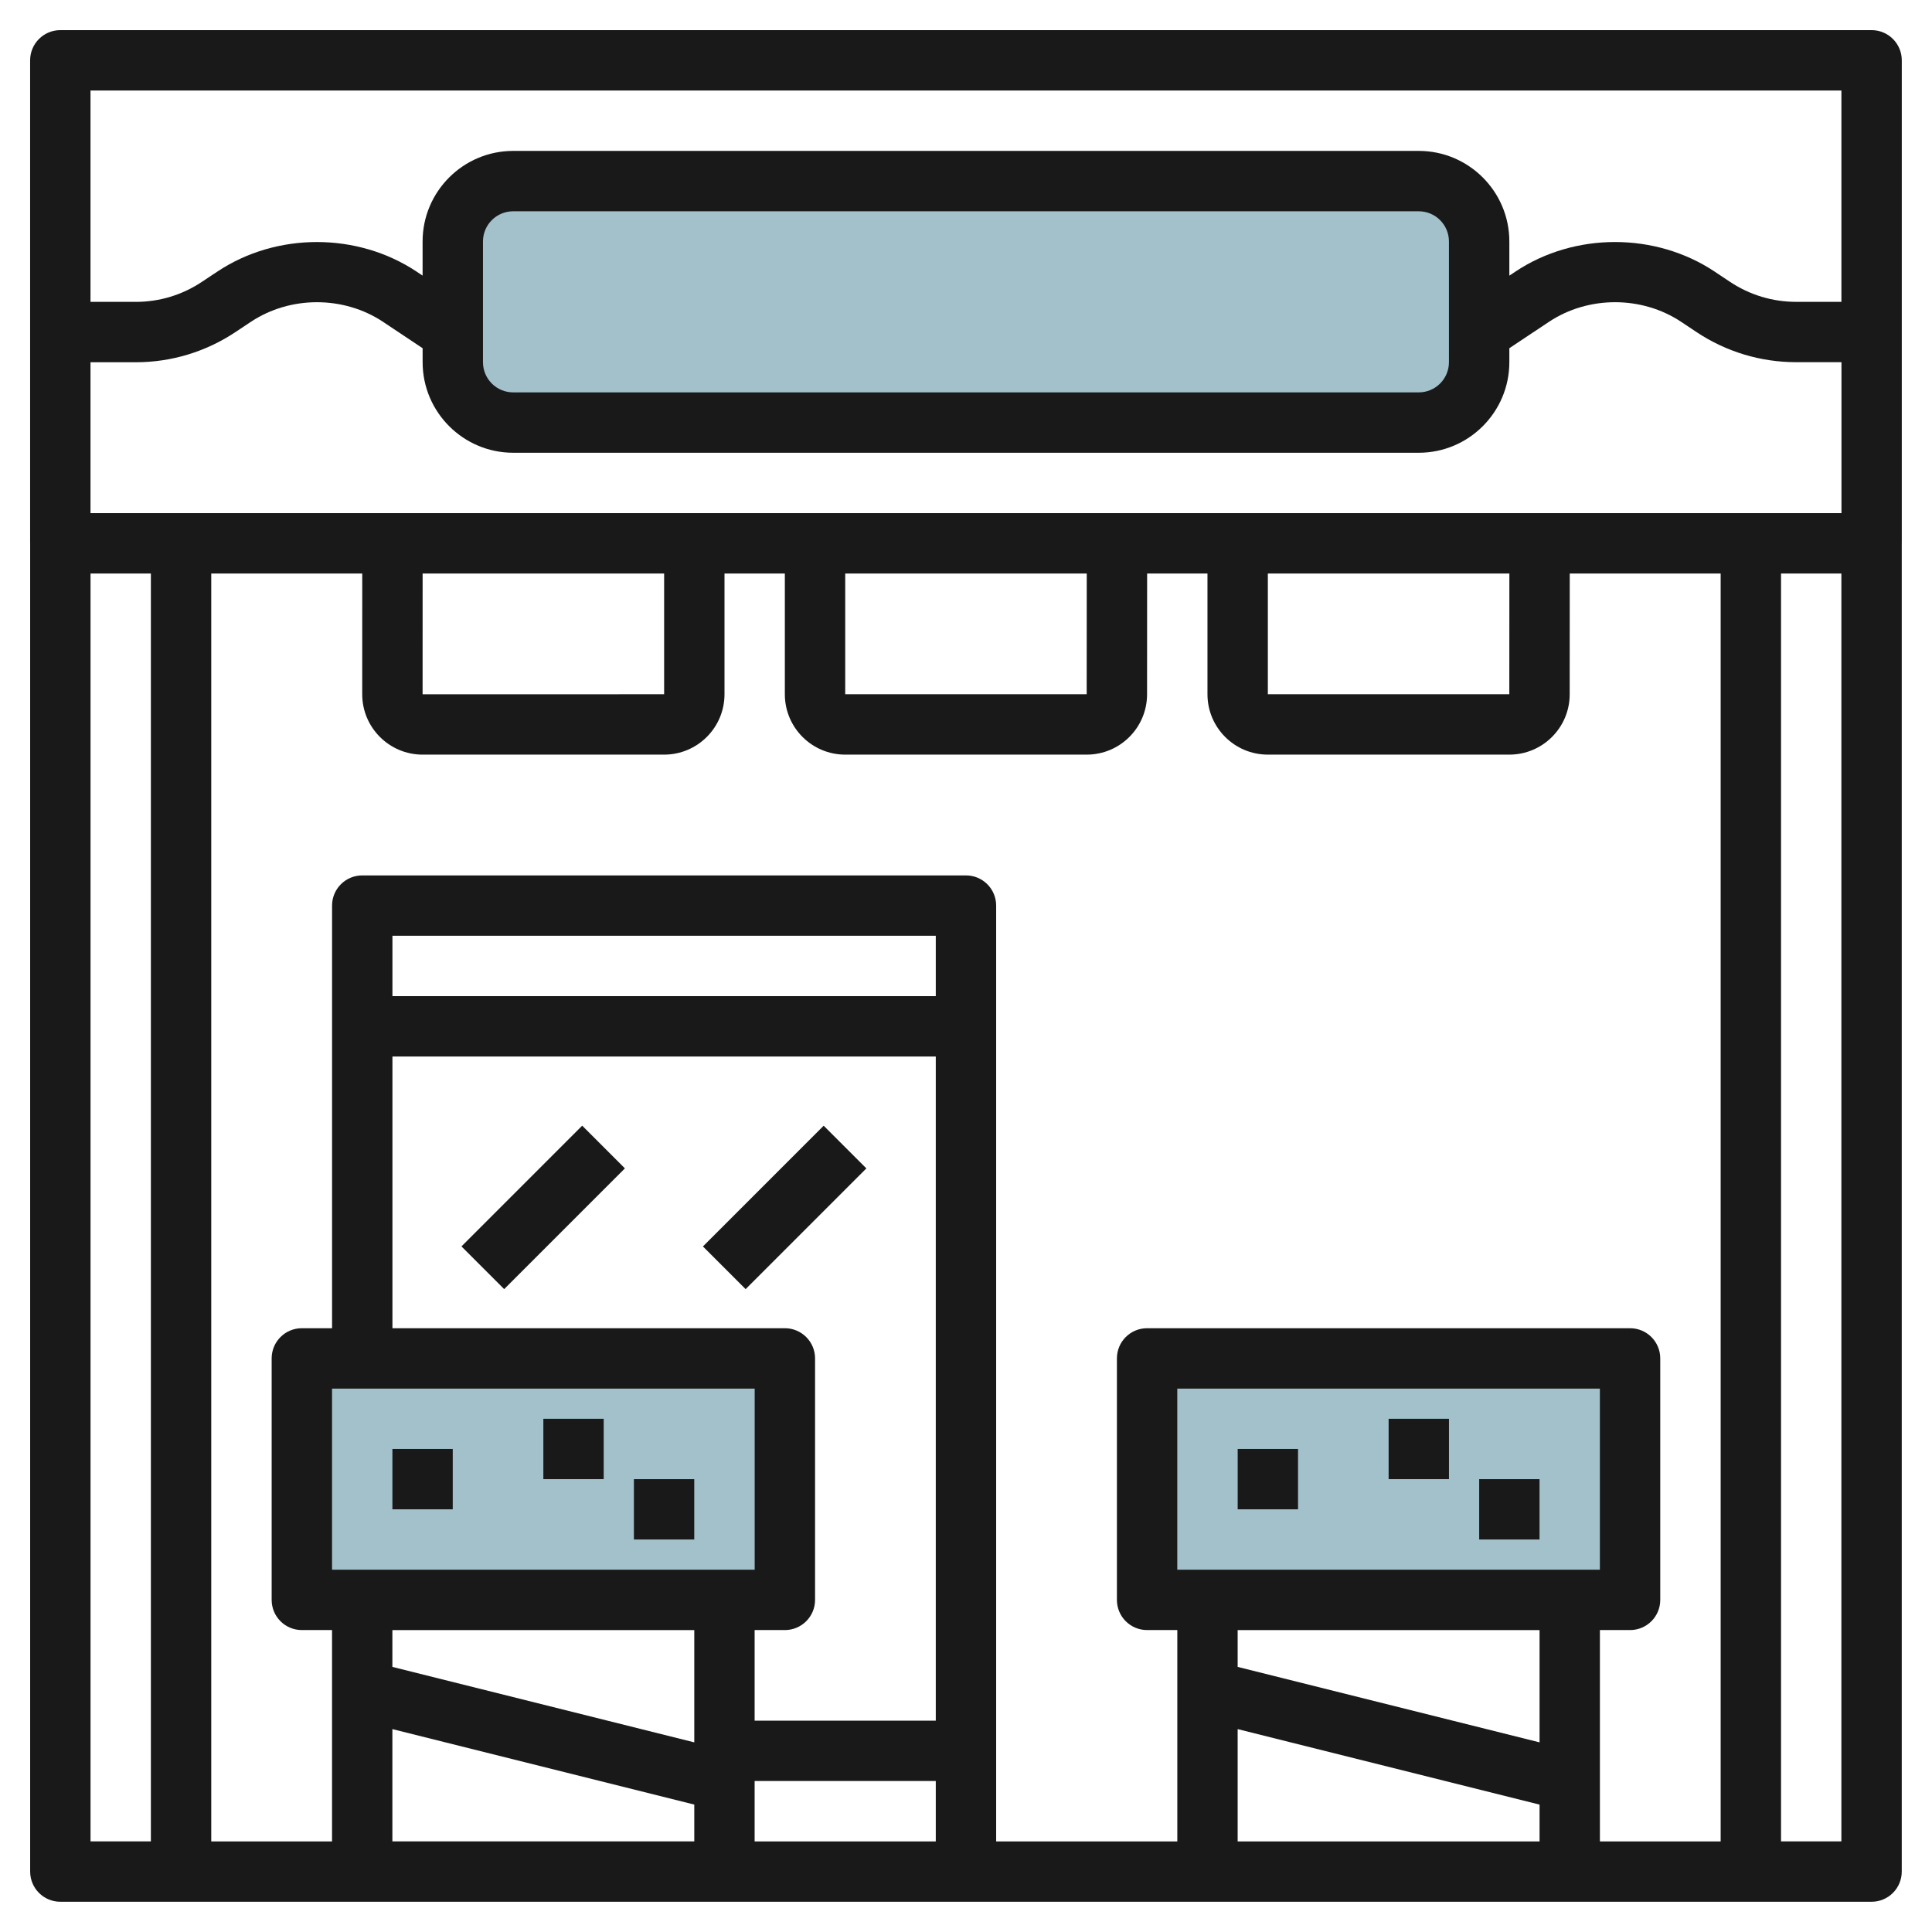
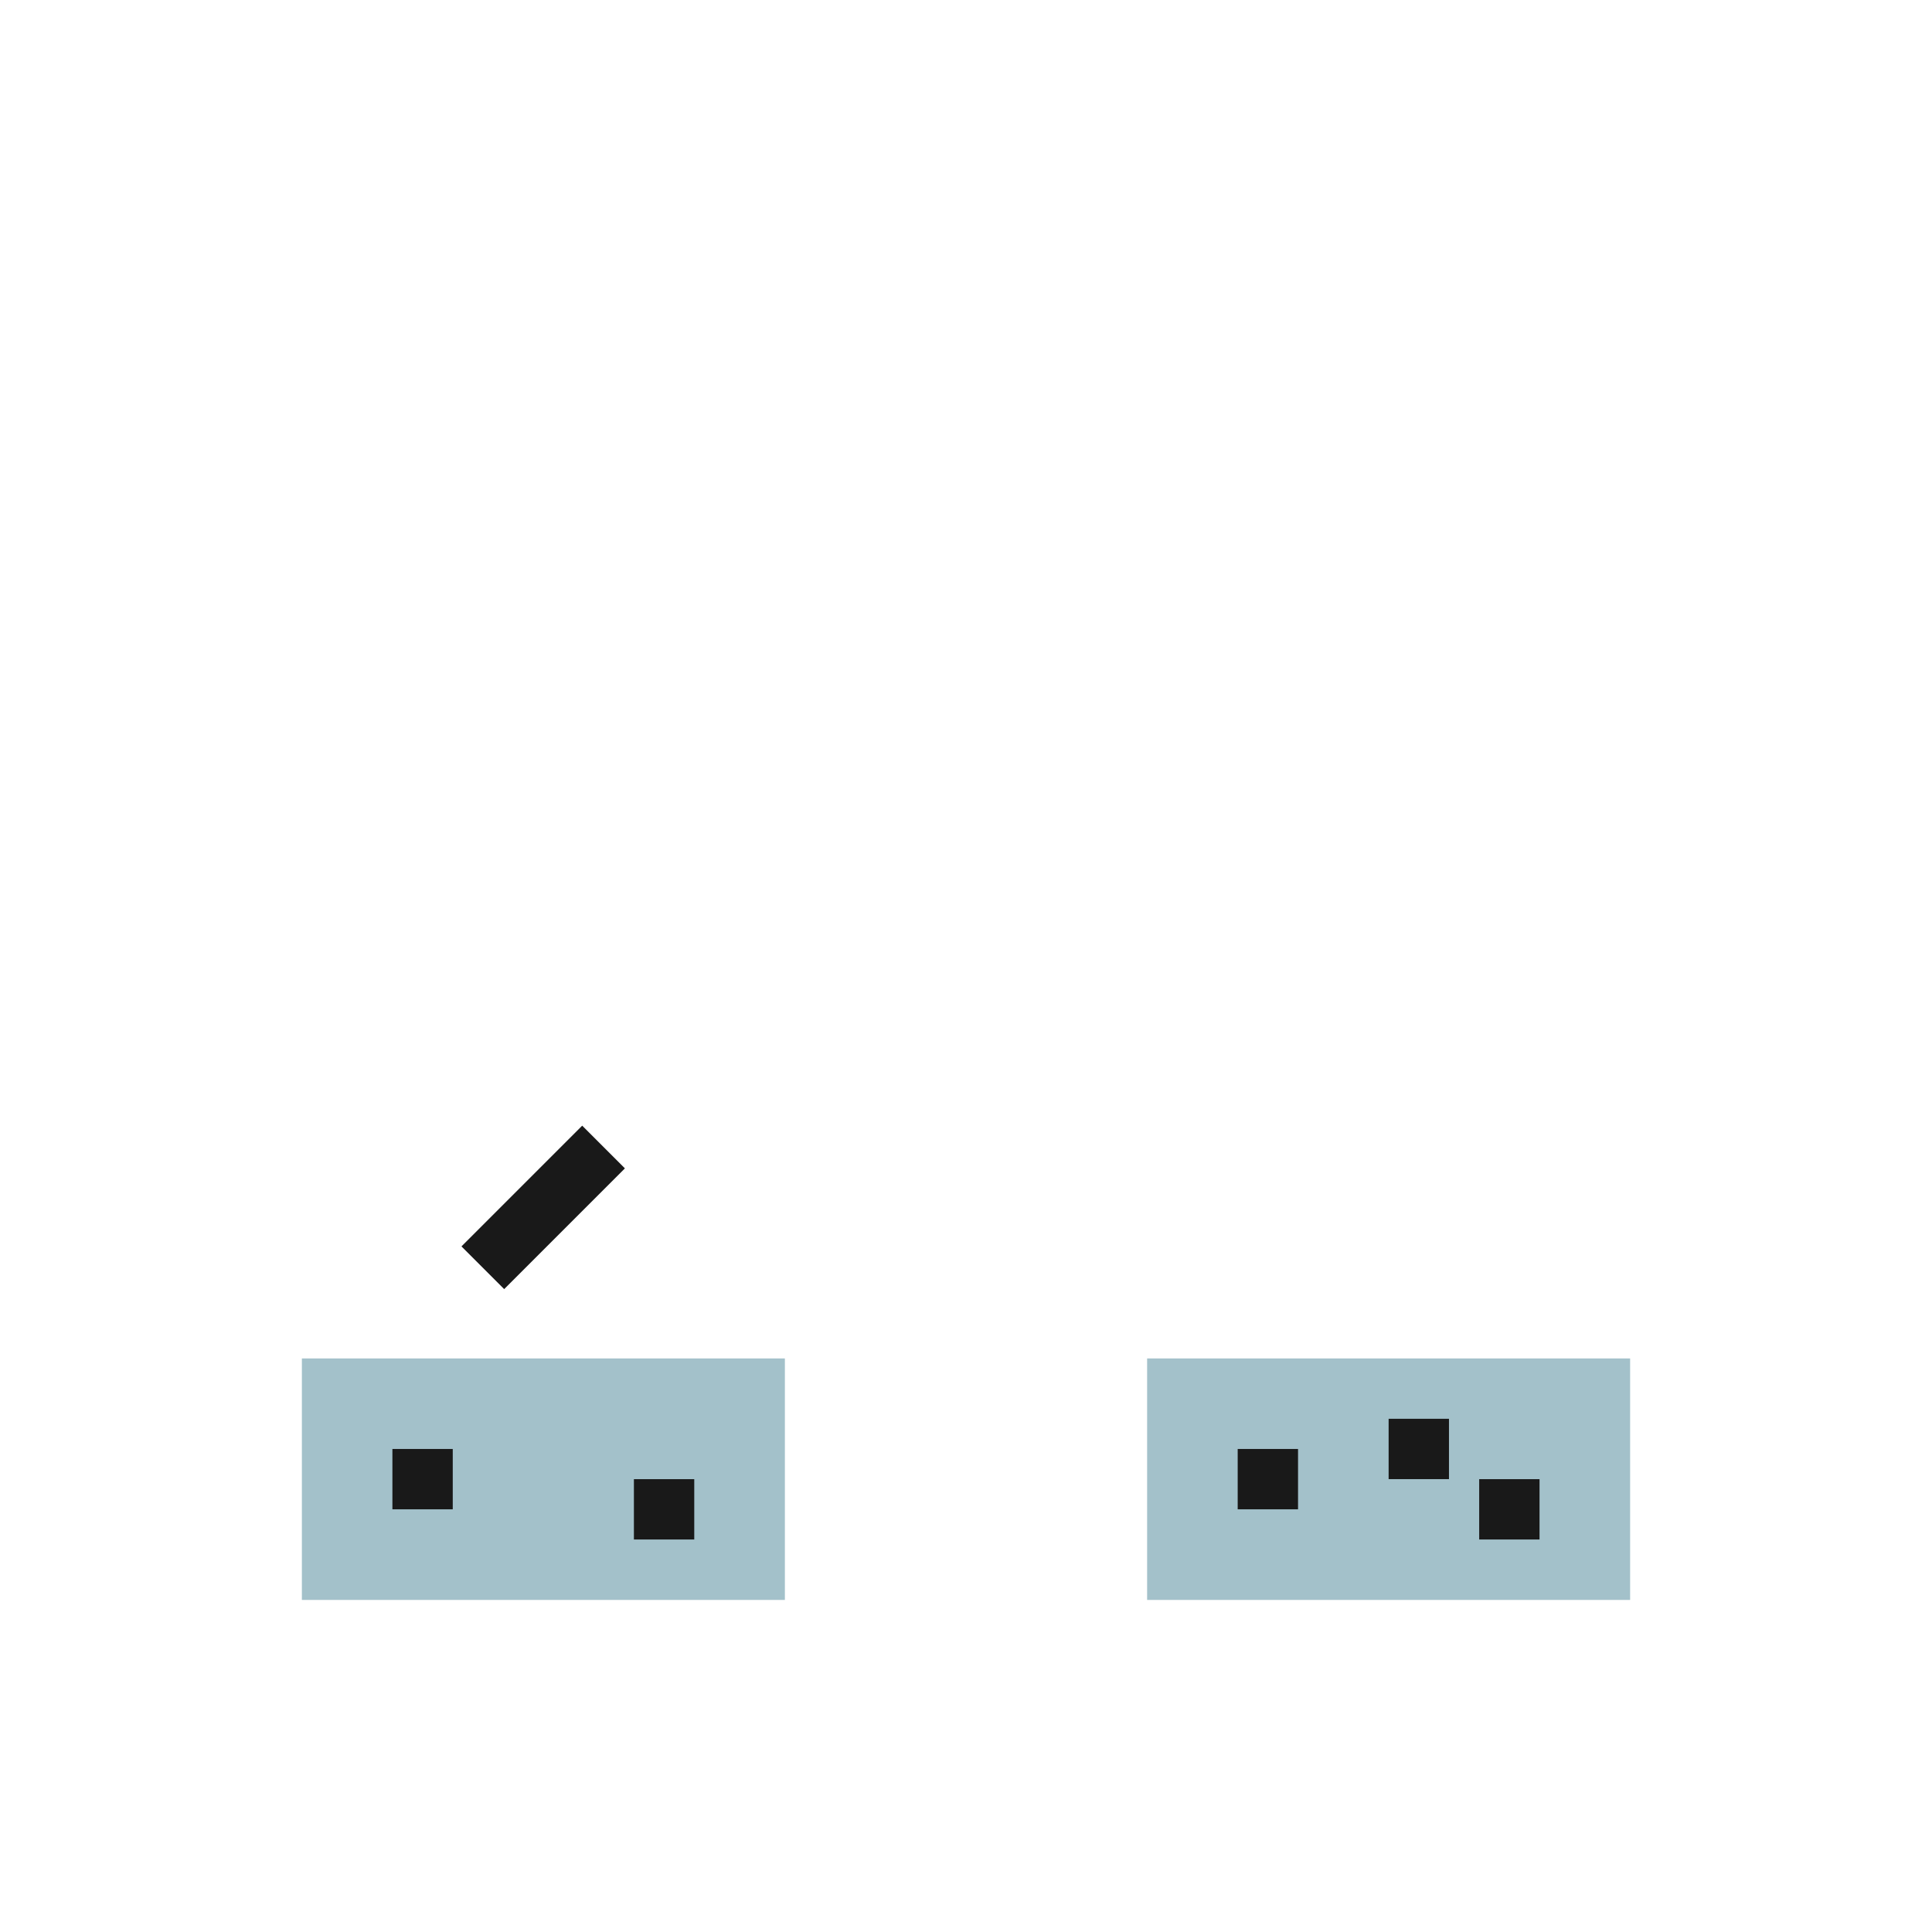
<svg xmlns="http://www.w3.org/2000/svg" id="Layer_3" enable-background="new 0 0 64 64" height="512" viewBox="0 0 64 64" width="512">
  <g>
-     <path d="m47 14h-30c-1.105 0-2-.895-2-2v-4c0-1.105.895-2 2-2h30c1.105 0 2 .895 2 2v4c0 1.105-.895 2-2 2z" fill="#a3c1ca" />
    <path d="m10 45h16v8h-16z" fill="#a3c1ca" />
    <path d="m38 45h16v8h-16z" fill="#a3c1ca" />
    <g fill="#191919">
-       <path d="m61.999.998h-60.001c-.552 0-1 .448-1 1v16.001c0 .002.001.003.001.005v43.994c0 .553.447 1 1 1h3.999.001 51.999.001 3.999c.553 0 1-.447 1-1v-43.994c0-.002.001-.003.001-.005v-16.001c0-.552-.448-1-1-1zm-9.001 51h-13.999v-5.999h13.999zm-1.998 2v3.72l-10.001-2.5v-1.219h10.001zm-10.001 3.281 10.001 2.501v1.219h-10.001zm12-3.281h.999c.553 0 1-.447 1-1v-7.999c0-.553-.447-1-1-1h-15.999c-.553 0-1 .447-1 1v7.999c0 .553.447 1 1 1h1.001v7.001h-6.001v-31c0-.553-.447-1-1-1h-19.999c-.553 0-1 .447-1 1v14h-1.001c-.553 0-1 .447-1 1v7.999c0 .553.447 1 1 1h1v7.001h-4.001v-42h5.002l-.001 3.999c0 1.104.896 2 2 2h8.001c1.103 0 2-.896 2-2v-3.999h1.999v3.999c0 1.104.896 2 2 2h7.999c1.104 0 2-.896 2-1.999l.002-4h1.999v3.999c0 1.104.896 2 2 2h7.999c1.104 0 2-.896 2-1.999l.002-4h4.999v42h-4zm-22-20.999h-17.999v-2h17.999zm-17.999 1.999h17.999v22.001h-6.001v-3.001h1.002c.552 0 1-.447 1-1v-7.999c0-.553-.448-1-1-1h-13zm12 11.001v5.999h-14.001v-5.999zm-2.001 7.999v3.72l-10.001-2.5v-1.219h10.001zm-10.001 3.281 10.001 2.5v1.219h-10.001zm12 1.719h6.001v2.001h-6.001zm-10.998-39.999h8v3.999l-8.001.001zm13.999 0h8.001l-.002 3.999h-7.999zm14 0h8.001l-.002 3.999h-7.999zm-39.001-2v-4.999h1.502c1.178 0 2.32-.347 3.302-1.001l.504-.335c1.307-.871 3.084-.869 4.387 0l1.307.871v.463c0 1.654 1.346 3 3 3h29.999c1.654 0 3-1.346 3-3v-.463l1.308-.871c1.305-.87 3.081-.871 4.388 0l.502.335c.981.653 2.124.999 3.303.999h1.501v5.001zm13.001-5.001v-3.999c0-.552.448-1 1-1h29.999c.552 0 1 .448 1 1v3.999c0 .552-.448 1-1 1h-29.999c-.552 0-1-.448-1-1zm45-9v7.001h-1.501c-.783 0-1.541-.23-2.193-.665l-.502-.335c-1.965-1.309-4.644-1.309-6.606 0l-.198.132v-1.132c0-1.654-1.346-3-3-3h-30c-1.654 0-3 1.346-3 3v1.131l-.196-.131c-1.963-1.307-4.642-1.31-6.606 0l-.505.335c-.652.436-1.41.666-2.192.666h-1.502v-7.002zm-58 58v-41.999h1.999v41.999zm56 0v-41.999h1.999v41.999z" />
      <path d="m12.999 47.999h1.999v1.999h-1.999z" />
-       <path d="m17.999 46.999h1.999v1.999h-1.999z" />
      <path d="m20.999 48.999h1.999v1.999h-1.999z" />
      <path d="m41 47.999h1.999v1.999h-1.999z" />
      <path d="m46 46.999h1.999v1.999h-1.999z" />
      <path d="m49 48.999h1.999v1.999h-1.999z" />
      <path d="m15.171 38.998h5.657v2.001h-5.657z" transform="matrix(.707 -.707 .707 .707 -23.011 24.443)" />
-       <path d="m23.171 38.998h5.657v2.001h-5.657z" transform="matrix(.707 -.707 .707 .707 -20.668 30.1)" />
    </g>
  </g>
</svg>